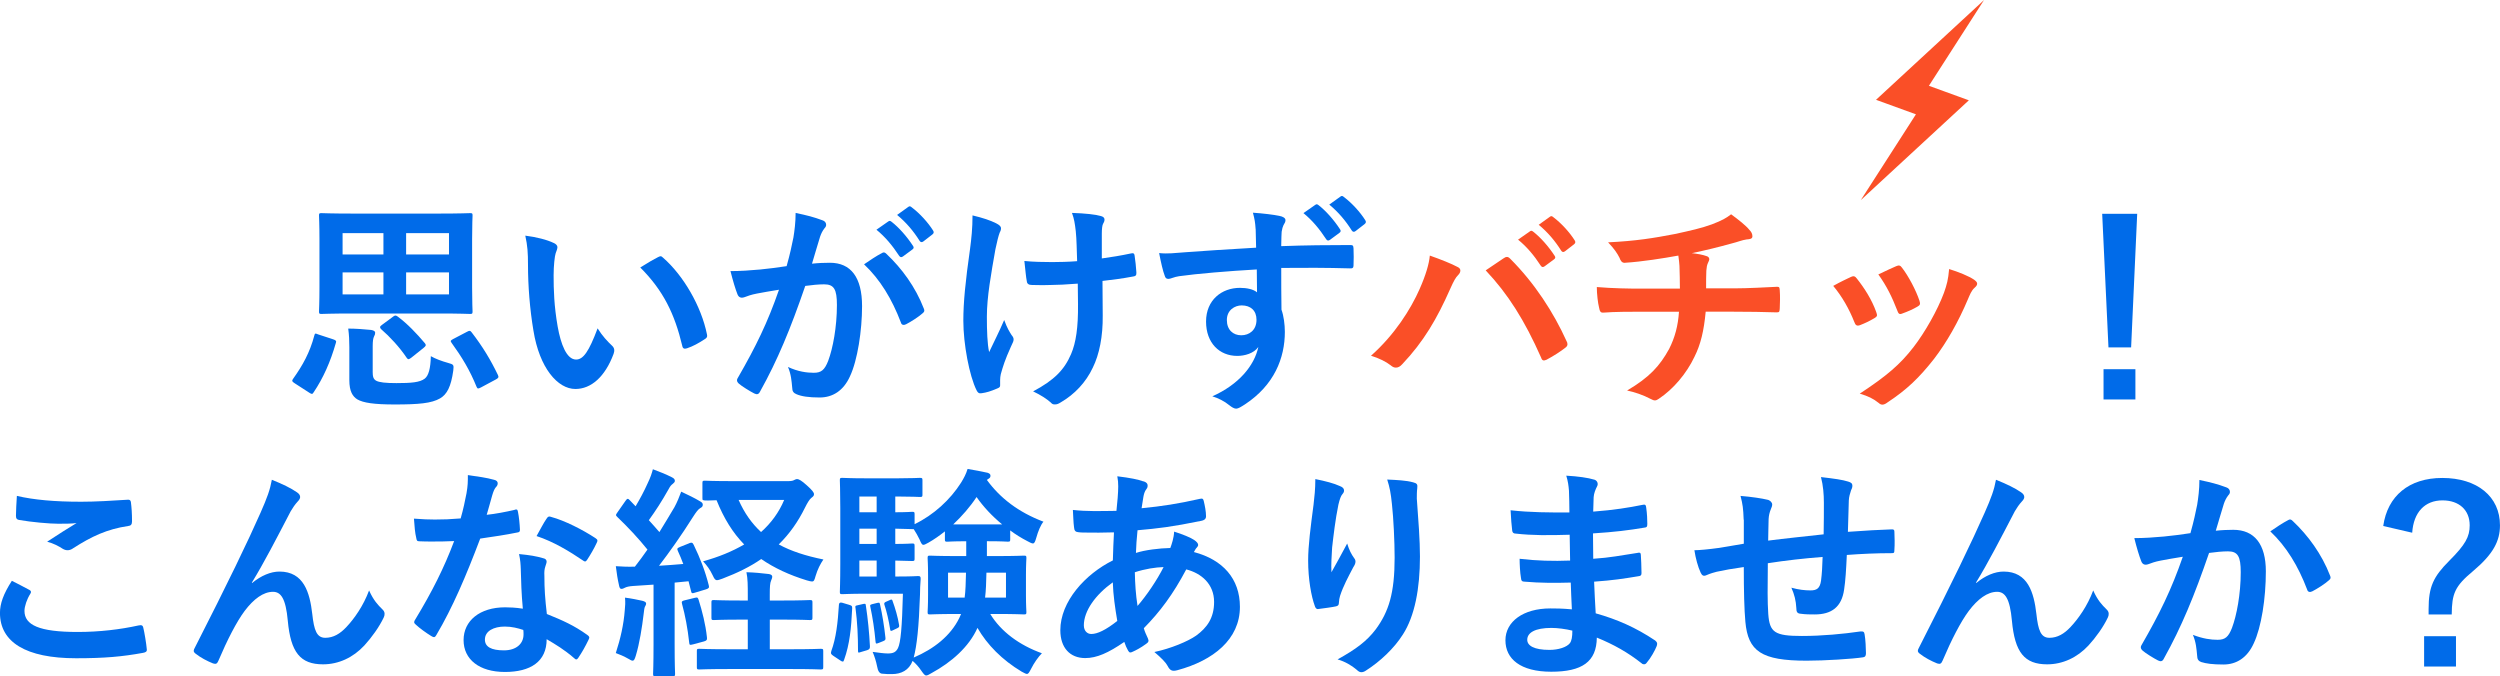
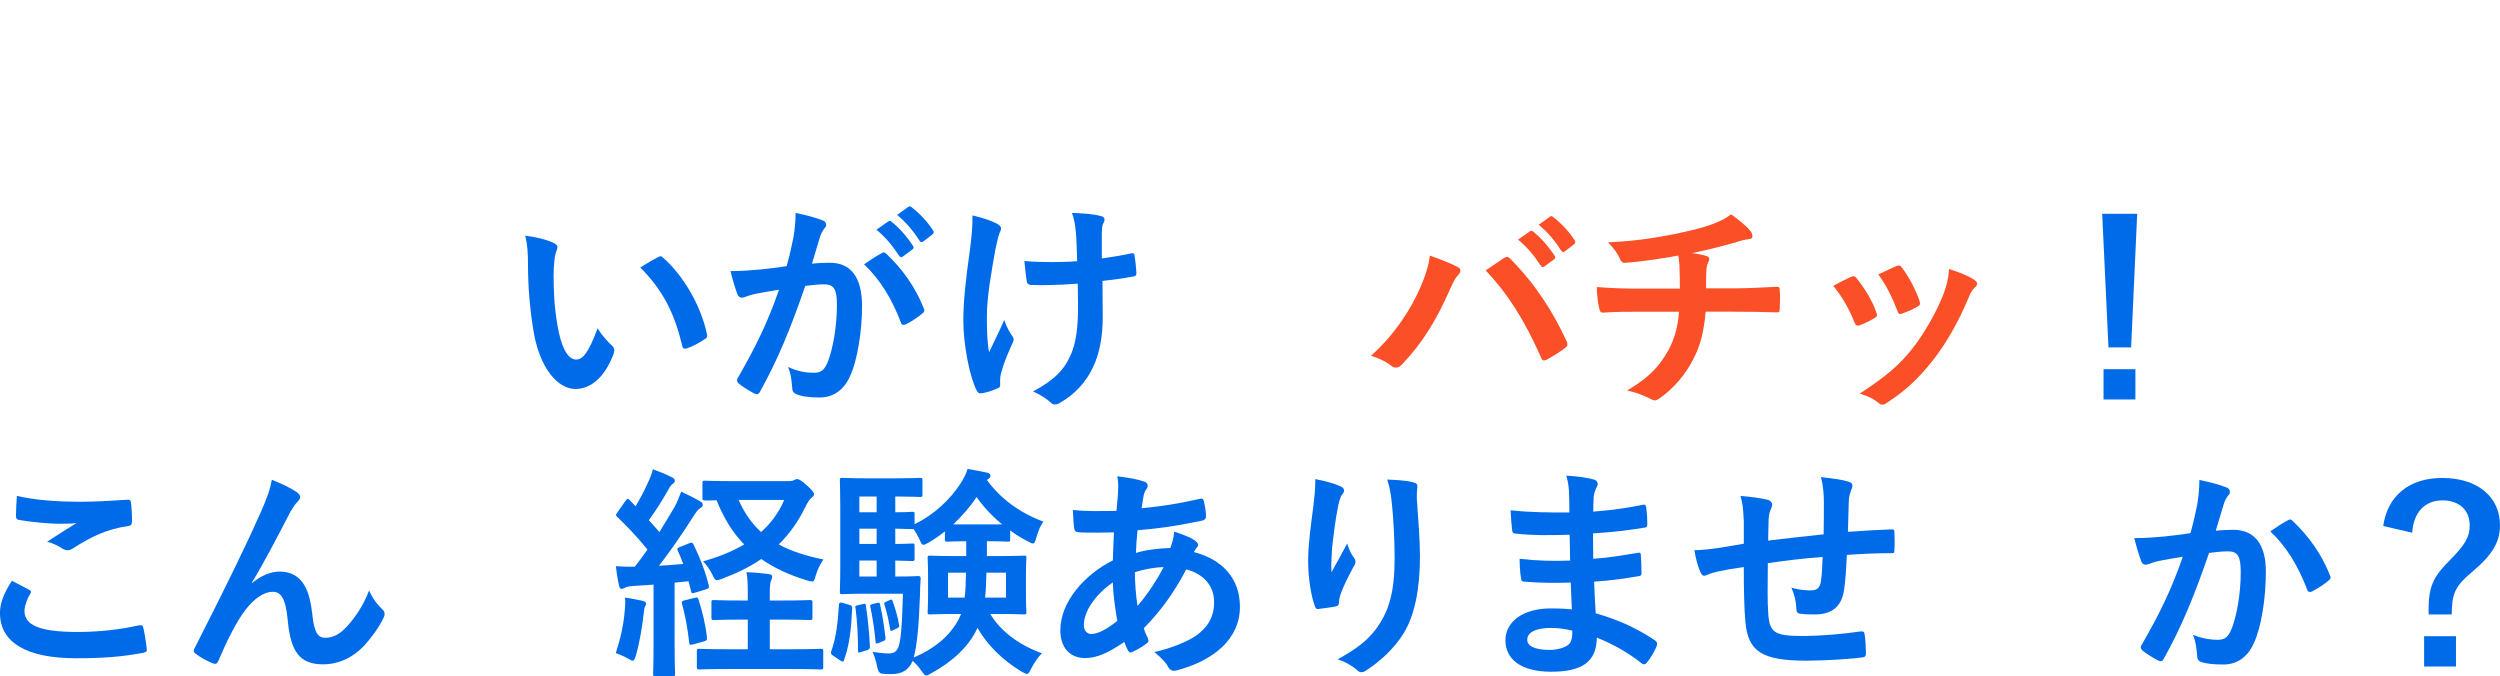
<svg xmlns="http://www.w3.org/2000/svg" id="_レイヤー_2" viewBox="0 0 851.91 230.42">
  <defs>
    <style>.cls-1{fill:#fa4f27;}.cls-2{fill:#006be9;}</style>
  </defs>
  <g id="_レイヤー_5">
-     <path class="cls-2" d="M113.53,115.63c.99.31,1.15.61.92,1.22-1.84,6.43-4.28,11.94-7.57,16.83-.23.38-.38.54-.61.54s-.46-.15-.84-.38l-4.97-3.21c-.99-.61-1.07-.92-.54-1.61,3.21-4.51,5.66-8.88,7.19-14.69.23-.84.31-.77,1.3-.38l5.13,1.68ZM149.56,72.78c7.42,0,10.1-.15,10.63-.15.77,0,.84.08.84.84,0,.46-.15,2.83-.15,8.11v16.37c0,5.28.15,7.65.15,8.11,0,.84-.08.92-.84.92-.54,0-3.21-.15-10.63-.15h-29.38c-7.42,0-10.1.15-10.63.15-.77,0-.84-.08-.84-.92,0-.46.15-2.83.15-8.11v-16.37c0-5.28-.15-7.65-.15-8.11,0-.77.08-.84.84-.84.54,0,3.21.15,10.63.15h29.38ZM130.66,86.71v-7.27h-13.92v7.27h13.92ZM130.66,100.33v-7.5h-13.92v7.5h13.92ZM126.99,126.57c0,1.76.23,2.6,1.15,3.14,1.07.61,3.29.84,6.96.84,4.97,0,7.96-.23,9.64-1.53,1.3-.99,1.99-3.52,2.07-7.65,1.61.92,3.67,1.68,5.89,2.3,1.91.54,1.99.61,1.76,2.6-.77,5.51-2.14,8.11-4.51,9.49-2.91,1.68-7.27,2.07-15.45,2.07-6.96,0-10.71-.54-12.78-1.76-1.53-.99-2.68-2.68-2.68-6.5v-11.25c0-2.22-.08-4.13-.38-6.35,2.52,0,5.51.23,7.8.46.99.15,1.38.54,1.38.92,0,.46-.08.77-.38,1.3-.31.61-.46,1.61-.46,3.29v8.65ZM133.95,107.9c.69-.54.99-.46,1.61,0,3.21,2.37,6.5,5.81,9.26,9.1.46.61.31.92-.46,1.53l-4.21,3.37c-.84.61-1.07.69-1.53.08-2.45-3.67-5.81-7.27-8.72-9.79-.31-.31-.38-.46-.38-.69s.15-.46.61-.77l3.83-2.83ZM138.39,79.44v7.27h14.61v-7.27h-14.61ZM153,92.83h-14.61v7.5h14.61v-7.5ZM159.2,113.03c.84-.46,1.07-.38,1.53.23,3.67,4.74,6.5,9.41,8.95,14.54.31.69.23.99-.61,1.45l-5.13,2.75c-.46.23-.77.38-.99.38s-.38-.15-.54-.54c-2.29-5.66-4.97-10.1-8.57-15.07-.38-.61-.38-.69.54-1.22l4.82-2.52Z" />
    <path class="cls-2" d="M188.73,82.81c.69.31,1.22.84,1.22,1.38,0,.46-.23,1.22-.61,2.14-.31.92-.69,4.21-.69,7.5,0,4.9.15,10.4,1.38,17.44,1.07,6.04,3.06,11.25,6.27,11.25,2.45,0,4.36-2.68,7.34-10.63,1.68,2.68,3.37,4.44,4.9,5.89.92.84.92,1.76.54,2.83-2.91,7.8-7.65,11.94-13.01,11.94-5.97,0-12.24-7.04-14.31-19.97-1.22-7.27-1.84-15.22-1.84-22.26,0-4.21-.15-6.5-.92-10.02,3.67.46,7.42,1.38,9.72,2.52ZM224.23,87.63c.31-.15.61-.31.84-.31.31,0,.54.15.84.46,6.96,6.04,13.08,16.6,15,26.17.23.99-.23,1.3-.84,1.68-1.99,1.3-3.9,2.37-5.97,3.06-.92.31-1.45.08-1.61-.84-2.6-10.94-6.5-18.9-14.31-26.7,2.91-1.84,4.82-2.91,6.04-3.52Z" />
    <path class="cls-2" d="M270.35,81.05c.38-2.3.77-5.28.77-8.49,3.98.84,6.12,1.38,9.18,2.52.77.23,1.22.84,1.22,1.53,0,.38-.15.77-.54,1.15-.77.99-1.15,1.84-1.53,2.91-.99,3.14-1.76,5.97-2.75,9.18,2.07-.23,4.36-.31,6.12-.31,7.12,0,10.94,4.97,10.94,14.77,0,8.26-1.53,18.44-4.13,23.95-2.22,4.9-5.89,7.19-10.33,7.19-3.67,0-6.27-.38-7.96-1.15-.92-.38-1.38-.99-1.38-2.14-.23-2.45-.38-4.59-1.45-7.12,3.44,1.61,6.43,1.99,8.8,1.99,2.52,0,3.67-.92,4.9-4.05,1.61-4.28,2.98-11.55,2.98-19.05,0-5.36-.99-7.04-4.36-7.04-1.84,0-4.21.23-6.43.54-5.05,14.69-9.41,25.25-15.38,35.96-.46.99-1.07,1.15-1.99.69-1.38-.69-4.36-2.52-5.28-3.37-.38-.38-.61-.69-.61-1.15,0-.23.08-.54.31-.84,6.12-10.63,10.1-18.74,14-29.99-2.98.46-5.43.92-7.5,1.3-1.99.38-3.21.84-4.21,1.22-1.07.38-1.99.23-2.45-.99-.69-1.76-1.53-4.51-2.37-7.88,3.37,0,6.73-.23,10.1-.54,3.21-.31,6.04-.69,9.03-1.15,1.22-4.36,1.76-7.04,2.29-9.64ZM300.65,86.17c.54-.31.92-.15,1.45.38,5.2,4.9,9.87,11.25,12.7,18.59.31.69.23,1.07-.31,1.53-1.3,1.22-4.21,3.06-5.74,3.83-.76.38-1.53.31-1.76-.61-3.06-8.03-7.04-14.61-12.55-19.82,1.91-1.3,4.13-2.83,6.2-3.9ZM302.71,75.46c.38-.31.69-.23,1.15.15,2.37,1.84,5.13,4.9,7.27,8.19.31.46.31.84-.23,1.22l-3.21,2.37c-.54.38-.92.31-1.3-.23-2.3-3.52-4.74-6.43-7.73-8.88l4.05-2.83ZM309.52,70.49c.46-.31.69-.23,1.15.15,2.83,2.14,5.58,5.2,7.27,7.88.31.46.38.92-.23,1.38l-3.06,2.37c-.61.46-.99.23-1.3-.23-2.07-3.29-4.51-6.2-7.65-8.8l3.83-2.75Z" />
    <path class="cls-2" d="M340.81,131.31c0,.54-.23.77-.99,1.07-2.3.99-3.67,1.38-5.28,1.61-.92.15-1.3-.08-1.76-.99-2.45-4.9-4.51-15.76-4.51-23.72,0-6.2.69-13.24,2.29-24.48.46-3.52.84-6.96.84-11.4,3.52.84,6.04,1.68,8.03,2.68,1.22.61,1.68,1.15,1.68,1.68,0,.31,0,.69-.46,1.53-.38.99-.92,3.06-1.45,5.66-1.45,8.26-2.91,16.22-2.91,22.95,0,4.9.15,9.26.77,12.09,1.91-4.05,3.29-6.66,5.13-10.94,1.07,2.91,1.76,3.9,2.52,5.13.46.54.69.99.69,1.45,0,.54-.15.99-.92,2.52-2.07,4.59-2.68,6.66-3.44,9.33-.15.61-.23,1.45-.23,1.99v1.84ZM367.28,96.65c-4.05.31-6.96.46-9.18.46-1.61.08-3.6.08-6.43,0-1.07,0-1.68-.38-1.76-1.22-.31-1.53-.46-3.6-.84-6.96,2.83.31,6.66.38,9.49.38,2.14,0,5.74-.08,8.49-.31-.15-3.83-.15-7.27-.46-10.18-.31-2.68-.54-4.21-1.3-6.27,4.51.15,8.11.54,9.87,1.07.84.23,1.22.61,1.22,1.22,0,.54-.23.99-.54,1.53-.23.46-.38,1.68-.38,3.21v8.49c3.29-.46,6.58-.99,9.79-1.68.92-.23,1.3-.08,1.38.69.31,1.91.46,3.75.61,5.74.08.99-.31,1.3-.99,1.38-3.67.69-7.04,1.15-10.56,1.53l.08,11.78c.08,7.12-1.15,13.24-3.37,17.75-2.37,5.05-6.2,9.1-10.94,11.86-.84.54-1.38.69-1.91.69-.61,0-.92,0-1.53-.69-1.38-1.22-3.37-2.52-5.97-3.75,7.19-3.83,10.63-7.34,12.93-12.7,1.68-3.9,2.45-9.1,2.37-17.06l-.08-6.96Z" />
-     <path class="cls-2" d="M427.87,78.06c-.15-2.22-.31-3.29-.92-5.58,3.44.23,7.12.69,8.95,1.07,1.3.23,2.14.77,2.14,1.45,0,.61-.23.99-.69,1.76-.23.46-.46,1.22-.61,2.22-.08.99-.08,1.99-.15,4.9,8.26-.31,16.14-.38,23.49-.38.92,0,1.07.15,1.15,1.15.08,1.91.08,3.9,0,5.81,0,.84-.38,1.07-1.3.99-7.96-.23-15.38-.23-23.33-.15,0,4.67,0,9.56.08,14.23.76,2.07,1.15,5.05,1.15,7.57,0,8.88-3.6,18.13-13.62,24.71-1.3.84-2.29,1.45-2.98,1.45s-1.53-.54-2.3-1.15c-1.76-1.45-3.83-2.45-5.81-3.06,8.95-3.98,14.31-10.4,15.68-16.83-1.53,2.22-4.67,3.06-7.19,3.06-6.04,0-10.63-4.36-10.63-11.71s5.36-11.48,11.55-11.48c2.3,0,4.59.46,5.82,1.53,0-2.68-.08-5.28-.08-7.8-9.64.54-20.43,1.45-26.47,2.3-1.68.23-2.91.92-3.6.92-.77,0-1.07-.31-1.3-1.07-.61-1.53-1.3-4.59-1.91-7.73,2.83.31,5.28,0,9.33-.31,4.67-.38,14.54-.99,23.72-1.53-.08-2.37-.08-4.28-.15-6.35ZM418.07,109.05c0,3.37,2.14,5.2,4.9,5.2s5.2-1.76,5.2-5.28c0-3.14-1.99-4.9-5.05-4.9-2.37,0-5.05,1.61-5.05,4.97ZM448.22,69.8c.38-.31.69-.23,1.15.15,2.37,1.84,5.13,4.9,7.27,8.19.31.46.31.84-.23,1.22l-3.21,2.37c-.54.38-.92.31-1.3-.23-2.29-3.52-4.74-6.43-7.73-8.88l4.05-2.83ZM456.79,66.97c.46-.31.69-.23,1.15.15,2.83,2.14,5.58,5.2,7.27,7.88.31.46.38.92-.23,1.38l-3.06,2.37c-.61.46-.99.23-1.3-.23-2.07-3.29-4.51-6.2-7.65-8.8l3.83-2.75Z" />
    <path class="cls-1" d="M483.79,98.41c2.07-4.67,3.21-8.57,3.44-11.32,3.9,1.38,7.34,2.75,9.49,3.9.69.31.92.77.92,1.22,0,.54-.31,1.07-.77,1.53-.84.84-1.45,1.91-2.68,4.67-4.51,10.18-9.03,17.98-16.37,25.71-.69.77-1.38,1.15-2.14,1.15-.61,0-1.15-.23-1.76-.76-1.53-1.22-3.98-2.45-6.73-3.29,8.03-7.12,13.54-15.84,16.6-22.8ZM512.4,88.01c.38-.31.77-.46,1.07-.46.38,0,.69.15,1.15.61,8.34,8.34,14.77,18.29,19.2,28.08.23.38.31.69.31,1.07,0,.46-.23.84-.77,1.22-1.45,1.15-3.9,2.75-6.35,4.05-1,.46-1.53.31-1.84-.69-5.66-12.78-11.32-21.73-18.9-29.76,2.75-1.84,4.82-3.29,6.12-4.13ZM521.35,78.83c.38-.31.69-.23,1.15.15,2.37,1.84,5.13,4.9,7.27,8.19.31.46.31.84-.23,1.22l-3.21,2.37c-.54.38-.92.31-1.3-.23-2.29-3.52-4.74-6.43-7.73-8.87l4.05-2.83ZM528.16,73.85c.46-.31.69-.23,1.15.15,2.83,2.14,5.58,5.2,7.27,7.88.31.46.38.92-.23,1.38l-3.06,2.37c-.61.46-.99.23-1.3-.23-2.07-3.29-4.51-6.2-7.65-8.8l3.83-2.75Z" />
    <path class="cls-1" d="M572.45,98.34c0-2.45-.08-5.51-.15-7.73-.08-.99-.15-1.99-.38-3.52-5.05.92-12.24,2.07-18.13,2.45-1.15.15-1.61-.84-1.91-1.68-.77-1.53-1.84-3.14-3.9-5.28,9.56-.46,15.53-1.45,22.72-2.83,5.28-1.15,9.1-1.99,12.62-3.29,3.6-1.38,4.9-2.14,6.58-3.44,2.6,1.91,5.05,3.83,6.27,5.36.61.61.99,1.3.99,2.14s-.76.99-1.99,1.07c-1.61.23-3.21.92-4.82,1.3-4.67,1.3-9.33,2.45-13.85,3.37,1.99.23,3.75.54,4.97.99.61.15.99.54.99,1.07,0,.38-.23.77-.46,1.3-.31.69-.46,1.45-.54,2.6-.08,1.68-.08,3.44-.08,6.04h9.49c4.82,0,11.32-.38,14.77-.54.77,0,.77.38.84,1.22.15,1.99.08,4.36,0,6.12-.08,1.07-.08,1.38-.99,1.38-4.82-.15-9.26-.23-14.84-.23h-9.41c-.61,6.5-1.68,11.09-3.83,15.38-2.68,5.66-7.19,11.02-12.16,14.31-.46.31-.84.54-1.3.54-.38,0-.84-.15-1.38-.46-2.75-1.45-5.58-2.37-8.11-2.91,7.65-4.51,11.17-8.42,14.31-14.15,1.99-3.9,3.06-7.96,3.37-12.7h-13.62c-2.75,0-8.42,0-12.17.31-1,.08-1.22-.54-1.45-1.76-.38-1.45-.76-4.59-.76-6.96,5.43.46,11.09.54,14.84.54h13.46Z" />
    <path class="cls-1" d="M630.74,94.36c.84-.38,1.38-.31,1.99.54,2.68,3.37,5.13,7.27,6.58,11.32.15.54.31.84.31,1.15,0,.46-.31.69-.92,1.07-1.84,1.07-3.14,1.68-4.9,2.37-1.07.38-1.53,0-1.91-1.07-1.76-4.44-4.13-8.65-7.19-12.32,2.6-1.45,4.44-2.29,6.04-3.06ZM672.75,95.35c.61.46.99.84.99,1.3s-.23.84-.84,1.38c-1.15.99-1.68,2.52-2.29,3.9-3.29,7.8-7.27,14.77-11.55,20.35-5.05,6.43-9.26,10.48-15.76,14.77-.61.46-1.22.84-1.84.84-.38,0-.84-.15-1.22-.54-1.91-1.53-3.67-2.37-6.5-3.21,9.18-6.04,13.77-9.95,18.36-15.91,3.83-4.97,8.11-12.47,10.33-18.44,1-2.83,1.45-4.51,1.76-8.11,3.21.99,6.66,2.37,8.57,3.67ZM646.2,90.69c.84-.38,1.38-.31,1.99.61,2.07,2.68,4.67,7.5,5.89,11.17.38,1.15.23,1.53-.77,2.07-1.45.84-3.14,1.61-5.28,2.37-.84.31-1.15-.08-1.53-1.15-1.76-4.51-3.52-8.19-6.43-12.24,3.06-1.45,4.82-2.3,6.12-2.83Z" />
    <path class="cls-2" d="M726.22,118.38h-7.73l-2.14-45.52h11.93l-2.07,45.52ZM727.67,125.8v10.33h-10.86v-10.33h10.86Z" />
    <path class="cls-2" d="M9.95,200.97c.69.38.77.77.38,1.38-1.15,1.76-1.99,4.28-1.99,5.81,0,4.82,4.97,7.19,18.13,7.19,7.42,0,14.46-.84,20.73-2.22,1.07-.23,1.45,0,1.61.69.38,1.45,1.07,5.59,1.22,7.5.08.69-.38.99-1.3,1.15-7.12,1.3-13.08,1.84-22.8,1.84-17.14,0-25.94-5.51-25.94-15.45,0-3.14,1.15-6.43,4.05-10.94,1.99.99,3.9,1.99,5.89,3.06ZM27.24,170.98c5.59,0,11.32-.38,16.22-.69.77-.08,1.07.23,1.15.84.23,1.76.38,3.9.38,6.5,0,1.07-.38,1.53-1.3,1.61-7.27,1.07-12.55,3.6-18.74,7.57-.61.46-1.3.69-1.91.69-.54,0-1.07-.15-1.61-.46-1.53-.99-3.14-1.84-5.36-2.45,3.98-2.6,7.34-4.74,10.02-6.35-1.68.23-4.05.23-6.27.23-2.91,0-9.1-.54-13.39-1.3-.69-.15-.99-.46-.99-1.38,0-1.84.15-4.06.31-6.81,5.81,1.38,13.16,1.99,21.5,1.99Z" />
    <path class="cls-2" d="M85.91,198.67c3.06-2.52,6.35-3.9,9.33-3.9,8.26,0,10.33,7.12,11.17,14.46.61,5.58,1.53,8.11,4.44,8.11,2.75,0,5.05-1.38,7.19-3.67,2.68-2.83,5.81-7.27,7.73-12.47,1.53,3.44,3.06,4.97,4.44,6.35.61.54.84,1.07.84,1.61,0,.46-.08.84-.31,1.3-1.53,3.21-4.06,6.73-6.58,9.49-3.83,4.13-8.8,6.43-14.08,6.43-7.73,0-11.02-4.05-12.01-14.84-.69-7.65-2.37-9.87-5.05-9.87-3.29,0-6.58,2.45-9.64,6.5-2.75,3.67-5.97,9.95-8.95,16.98-.46,1.07-.84,1.22-1.84.92-2.07-.84-4.13-1.91-5.89-3.29-.46-.31-.69-.69-.69-.99s.15-.69.38-1.07c11.17-21.88,18.21-36.49,22.42-46.06,2.22-5.05,3.21-7.73,3.83-11.17,3.6,1.45,6.5,2.83,8.57,4.28.69.46,1.07.99,1.07,1.61,0,.46-.31.99-.84,1.53-.92.99-1.68,2.14-2.37,3.29-4.9,9.41-9.03,17.44-13.24,24.33l.08.15Z" />
-     <path class="cls-2" d="M175.34,173.73c.69-.23.99-.23,1.15.61.38,1.91.61,4.21.69,6.2,0,.69-.31.84-.92.92-4.13.84-7.88,1.38-12.62,2.07-4.9,12.93-9.41,23.49-14.92,32.82-.31.54-.54.77-.84.77-.23,0-.54-.15-.92-.38-1.76-1.07-3.98-2.68-5.28-3.9-.38-.31-.54-.54-.54-.84,0-.23.08-.54.38-.92,5.74-9.49,9.79-17.52,13.24-26.7-2.91.15-5.28.15-7.65.15-1.68,0-2.3,0-4.21-.08-.77,0-.92-.23-1.07-1.22-.38-1.45-.61-3.98-.77-6.5,3.14.23,4.9.31,7.12.31,2.98,0,5.28-.08,8.8-.38.92-3.21,1.45-5.81,1.99-8.57.46-2.68.46-3.83.46-6.2,3.29.46,6.58.92,8.95,1.61.77.15,1.22.61,1.22,1.15,0,.61-.23.99-.69,1.45-.46.61-.77,1.3-1.22,2.83-.54,1.84-1.15,4.21-1.84,6.5,2.98-.31,6.5-.99,9.49-1.68ZM177.48,194.23c-.08-2.07-.15-3.29-.61-5.43,3.75.38,5.74.69,8.34,1.45.69.15,1.07.54,1.07,1.22,0,.15-.15.69-.46,1.61-.31.92-.38,1.84-.31,3.14,0,4.51.23,7.8.84,13.01,5.51,2.22,9.26,3.9,13.77,7.12.77.54.84.84.46,1.61-1.15,2.37-2.22,4.28-3.52,6.2-.23.38-.46.54-.69.54s-.46-.15-.76-.46c-3.37-2.91-6.2-4.59-9.33-6.43,0,7.65-5.51,11.17-14.23,11.17s-14.08-4.28-14.08-10.86,5.51-11.17,14.15-11.17c1.45,0,3.6.08,6.04.46-.46-4.9-.61-9.56-.69-13.16ZM172.05,213.51c-3.83,0-6.81,1.53-6.81,4.44,0,2.45,2.14,3.67,6.5,3.67,4.13,0,6.66-2.22,6.66-5.43,0-.69,0-1.07-.08-1.53-1.84-.61-3.9-1.15-6.27-1.15ZM186.28,176.71c.46-.77.84-.84,1.61-.54,4.51,1.22,10.56,4.28,15,7.19.46.31.69.54.69.84,0,.23-.08.54-.31.92-.76,1.68-2.14,4.05-3.21,5.66-.23.38-.46.54-.69.54s-.38-.08-.69-.31c-4.51-3.06-10.02-6.43-15.84-8.34,1.3-2.3,2.45-4.59,3.44-5.97Z" />
    <path class="cls-2" d="M234.78,185.13c.99-.38,1.22-.23,1.61.54,2.22,4.59,3.9,8.88,5.13,13.77.23.84,0,1.07-.92,1.38l-3.83,1.15c-.92.31-1.15.23-1.3-.61l-.84-3.29-4.74.46v21.04c0,7.04.15,9.64.15,10.02,0,.77-.08.84-.84.84h-5.81c-.77,0-.84-.08-.84-.84,0-.46.15-2.98.15-10.02v-20.35l-6.96.46c-1.3.08-2.29.31-2.83.61-.31.15-.69.38-1.15.38-.54,0-.69-.54-.84-1.3-.46-1.99-.77-3.98-1.07-6.43,2.22.15,4.28.23,6.5.15,1.45-1.84,2.91-3.83,4.28-5.81-3.06-3.83-6.66-7.65-10.25-11.09-.31-.31-.46-.46-.46-.69s.23-.54.54-.99l2.68-3.83c.31-.46.54-.69.77-.69s.38.15.69.46l1.99,2.07c1.53-2.6,2.83-4.97,4.13-7.88.99-2.07,1.38-3.29,1.76-4.74,2.07.77,4.59,1.76,6.5,2.75.77.38.99.77.99,1.22,0,.38-.31.69-.69.99-.61.46-.92.84-1.45,1.84-2.37,4.21-4.36,7.27-6.73,10.56,1.22,1.38,2.45,2.68,3.6,4.05,1.76-2.83,3.44-5.66,5.13-8.49.92-1.68,1.68-3.6,2.3-5.28,2.29,1.07,4.67,2.22,6.43,3.29.69.38.92.69.92,1.15,0,.54-.23.84-.84,1.15-.77.46-1.38,1.3-2.52,3.06-3.9,6.2-8.03,12.01-11.55,16.6,2.75-.15,5.51-.38,8.26-.61-.54-1.45-1.15-2.98-1.84-4.44-.31-.77-.31-.92.77-1.38l3.06-1.22ZM212.9,207.93c.15-1.45.23-2.6.08-4.28,1.91.23,4.59.77,5.89,1.07.92.23,1.3.54,1.3.92s-.15.69-.38,1.07c-.23.38-.31,1.3-.46,2.52-.54,4.51-1.38,9.95-2.68,14.23-.38,1.22-.61,1.68-1.07,1.68-.31,0-.77-.23-1.38-.61-1.61-.92-3.06-1.53-4.36-1.99,1.61-4.97,2.68-9.64,3.06-14.61ZM236.77,203.72c.92-.23.99-.15,1.3.69,1.22,3.9,2.37,8.34,2.83,12.78.08.84,0,1.07-.99,1.38l-3.67.99c-1.22.31-1.3.23-1.38-.54-.54-4.97-1.38-9.33-2.45-13.24-.23-.84,0-.99.92-1.22l3.44-.84ZM262.32,211.14v10.1h7.19c7.27,0,9.72-.15,10.1-.15.84,0,.92.08.92.77v5.43c0,.77-.08.84-.92.84-.38,0-2.83-.15-10.1-.15h-20.96c-7.34,0-9.79.15-10.25.15-.77,0-.84-.08-.84-.84v-5.43c0-.69.08-.77.84-.77.46,0,2.91.15,10.25.15h6.27v-10.1h-2.37c-6.5,0-8.72.15-9.18.15-.77,0-.84-.08-.84-.84v-5.13c0-.77.08-.84.84-.84.46,0,2.68.15,9.18.15h2.37v-1.68c0-3.37,0-5.74-.46-7.96,2.83.08,4.97.31,7.57.61.77.08,1.22.46,1.22.84,0,.46-.15.84-.38,1.38-.38.84-.46,2.14-.46,4.74v2.07h4.44c6.5,0,8.72-.15,9.18-.15.84,0,.92.08.92.84v5.13c0,.77-.08.84-.92.84-.46,0-2.68-.15-9.18-.15h-4.44ZM268.9,163.94c.84,0,1.38-.15,1.76-.38.31-.15.61-.31.99-.31.54,0,1.53.54,3.21,2.07,1.91,1.68,2.52,2.52,2.52,3.06s-.23.77-.92,1.3c-.61.46-1.38,1.76-2.14,3.29-2.37,4.82-5.28,8.95-8.95,12.55,4.21,2.3,9.18,3.9,15.22,5.13-1.07,1.53-1.99,3.37-2.68,5.66-.38,1.38-.54,1.84-1.22,1.84-.38,0-.92-.15-1.76-.38-5.97-1.84-11.09-4.21-15.53-7.27-3.75,2.6-8.11,4.74-13.16,6.66-.92.31-1.45.54-1.91.54-.61,0-.92-.46-1.45-1.61-.99-2.07-1.91-3.29-3.29-4.82,5.28-1.45,9.95-3.37,14-5.74-3.9-3.98-6.96-8.95-9.41-15.07-2.6.08-3.67.15-3.98.08-.76-.15-.84,0-.84-.77v-5.13c0-.76.08-.84.84-.84.46,0,2.68.15,9.56.15h19.13ZM251.69,170.36c1.99,4.51,4.51,8.03,7.65,10.94,3.44-3.06,6.12-6.73,7.88-10.94h-15.53Z" />
    <path class="cls-2" d="M289.32,206.09c.99.31,1.07.38,1.07,1.22-.31,6.66-.84,12.24-2.75,17.52-.15.46-.23.61-.46.61-.15,0-.46-.08-.84-.38l-2.3-1.53c-.92-.61-.99-.84-.76-1.68,1.61-4.36,2.22-9.64,2.6-15.84q.08-.92,1.15-.61l2.3.69ZM336.3,184.44v5.05h3.44c6.43,0,8.65-.15,9.18-.15.77,0,.84.08.84.84,0,.54-.15,1.99-.15,5.81v6.73c0,3.83.15,5.36.15,5.81,0,.77-.08.84-.84.84-.54,0-2.75-.15-9.18-.15h-2.3c3.67,6.04,9.95,10.63,17.6,13.39-1.22,1.22-2.68,3.29-3.67,5.28-.69,1.3-.92,1.76-1.45,1.76-.38,0-.84-.31-1.76-.77-6.66-3.98-11.78-9.18-15.07-14.92-2.91,6.5-8.88,11.71-15.61,15.38-.92.54-1.45.84-1.84.84-.54,0-.92-.54-1.68-1.61-.92-1.38-1.99-2.52-2.98-3.37-1.22,3.21-3.9,4.51-7.04,4.51-1.07,0-2.3,0-3.44-.15q-1.22-.15-1.61-2.45c-.38-1.91-.92-3.52-1.53-4.97,2.22.31,3.9.54,5.2.54,1.84,0,2.75-.46,3.44-1.84.92-1.91,1.38-6.96,1.68-18.52h-12.85c-5.13,0-7.04.15-7.8.15s-.84-.08-.84-.84c0-.54.15-3.29.15-9.41v-19.13c0-6.04-.15-8.95-.15-9.41,0-.77.08-.84.84-.84s2.68.15,7.8.15h11.32c4.67,0,6.81-.15,7.27-.15.84,0,.92.08.92.84v4.9c0,.69-.08.77-.92.77-.46,0-2.6-.15-7.27-.15h-1.07v5.36c3.9,0,5.36-.15,5.74-.15.77,0,.84.08.84.84v3.37c6.5-3.14,12.16-8.34,15.84-14.15.99-1.61,1.68-2.91,2.22-4.67,2.45.38,4.59.84,6.81,1.3.61.23.99.46.99.99,0,.46-.15.77-.69,1.07l-.54.38c4.51,6.2,10.79,11.02,19.28,14.23-.92,1.07-1.84,3.29-2.45,5.51-.38,1.3-.61,1.91-1.15,1.91-.38,0-.99-.31-1.84-.77-2.07-1.07-4.05-2.29-5.89-3.67v3.06c0,.69-.08.77-.84.77-.54,0-1.91-.15-6.81-.15h-.31ZM293.91,205.86c.99-.23,1.07-.15,1.15.54.69,4.59,1.15,9.18,1.38,13.85,0,.69-.08.99-.92,1.3l-2.07.61c-.92.31-1.07.38-1.07-.38,0-5.13-.23-9.79-.84-14.46-.15-.77-.15-.92.69-1.07l1.68-.38ZM298.73,174.57v-5.36h-5.89v5.36h5.89ZM298.73,185.36v-5.2h-5.89v5.2h5.89ZM298.73,196.45v-5.43h-5.89v5.43h5.89ZM298.81,205.48c.77-.15.92-.23,1.07.46.77,3.44,1.45,7.57,1.84,11.32.08.69,0,.92-.77,1.22l-1.53.61c-.84.31-.99.38-1.07-.46-.38-4.21-.99-8.19-1.76-11.78-.15-.69-.15-.77.69-.99l1.53-.38ZM303.17,204.49c.69-.31.84-.23.99.31.92,2.52,1.76,5.36,2.22,8.19.08.61,0,.77-.61,1.07l-1.45.69c-.69.38-.92.31-.99-.31-.46-2.91-1.15-5.97-1.99-8.49q-.15-.54.46-.84l1.38-.61ZM306.38,196.45c4.59,0,5.97-.15,6.43-.15.77,0,.92.15.92.99-.15,1.84-.23,3.83-.23,5.36-.38,11.17-1.07,17.37-2.14,21.42,6.96-2.98,12.55-7.42,15.53-13.47l.61-1.38h-1.38c-6.43,0-8.65.15-9.18.15-.77,0-.84-.08-.84-.84,0-.54.15-1.99.15-5.81v-6.73c0-3.83-.15-5.28-.15-5.81,0-.77.08-.84.84-.84.54,0,2.75.15,9.18.15h3.14v-5.05c-4.67,0-6.04.15-6.43.15-.77,0-.84-.08-.84-.77v-2.75c-1.84,1.45-3.67,2.75-5.58,3.83-.84.46-1.38.76-1.76.76-.46,0-.77-.54-1.3-1.84-.54-1.15-1.3-2.45-1.99-3.52h-.54c-.38,0-1.84-.08-5.74-.15v5.2c3.9,0,5.36-.15,5.74-.15.77,0,.84.08.84.92v4.21c0,.77-.08.84-.84.84-.38,0-1.84-.08-5.74-.15v5.43h1.3ZM323.06,195.15v8.49h5.66c.31-2.3.38-5.13.46-8.49h-6.12ZM341.5,178.7c-3.44-2.83-6.43-6.04-8.72-9.33-2.22,3.37-4.97,6.5-7.96,9.33h16.68ZM342.8,203.64v-8.49h-6.66c-.08,3.29-.15,6.04-.46,8.49h7.12Z" />
    <path class="cls-2" d="M389.69,164.01c.92.31,1.38.77,1.38,1.38,0,.54-.08.84-.38,1.22-.69.84-.92,1.91-1.07,2.75-.23,1.38-.38,2.52-.61,3.83,7.04-.69,12.47-1.53,19.89-3.21.92-.23,1.15.08,1.3.77.38,1.61.77,3.52.77,5.2,0,.99-.77,1.38-1.61,1.53-10.1,2.07-14.77,2.6-21.73,3.21-.31,3.21-.46,5.05-.54,7.73,2.98-.99,7.96-1.61,11.71-1.68.46-1.22,1.22-3.44,1.3-5.58,2.75.84,5.74,2.07,6.81,2.83.92.61,1.38,1.22,1.38,1.68,0,.31-.15.61-.46.92-.38.38-.61.84-.99,1.53,9.87,2.6,15.68,9.1,15.68,18.67,0,11.09-9.1,18.29-21.27,21.58-1.68.46-2.52.23-3.37-1.45-.54-1.07-2.07-2.68-4.51-4.74,5.51-1.15,11.4-3.6,14.23-5.58,3.67-2.68,6.12-5.97,6.12-11.48,0-6.12-4.36-9.79-9.49-11.09-4.44,8.42-8.95,14.46-14.46,20.04.38,1.38.84,2.22,1.38,3.44.46.99.15,1.38-.61,1.91-1.76,1.3-3.52,2.22-4.59,2.68-.77.38-1.07.38-1.53-.38-.54-.92-.92-1.84-1.3-2.98-5.43,3.75-9.41,5.51-13.31,5.51-5.2,0-8.49-3.52-8.49-9.49,0-9.79,8.49-19.13,17.9-23.79.08-3.29.23-6.66.38-9.56-4.51.15-6.58.08-7.88.08-2.22,0-3.44,0-4.36-.15-.84-.08-1.3-.46-1.38-1.76-.23-1.68-.23-3.67-.38-5.81,4.9.54,9.1.38,14.84.31.31-2.75.61-6.2.61-8.34,0-1.15-.08-2.22-.31-3.44,4.44.54,7.04,1.07,8.95,1.76ZM369.34,213.13c0,1.84,1.15,2.91,2.52,2.91,2.14,0,4.97-1.38,8.87-4.44-.77-4.59-1.38-8.72-1.53-13.16-5.89,4.21-9.87,9.72-9.87,14.69ZM396.5,193.24c-2.75.08-6.27.61-9.79,1.76.08,3.98.31,7.57.92,11.48,3.14-3.6,6.73-8.95,8.88-13.24Z" />
    <path class="cls-2" d="M456.55,165.62c1,.38,1.45.84,1.45,1.53,0,.46-.15.77-.54,1.22-.54.61-.92,1.68-1.38,3.6-1.07,5.2-1.68,10.63-2.14,14.61-.15,2.75-.38,5.66-.23,8.42,1.68-2.98,3.29-5.89,5.36-9.79.69,2.3,1.45,3.67,2.37,4.97.38.46.46.84.46,1.22,0,.61-.31,1.22-.76,1.91-1.68,3.21-3.44,6.43-4.51,9.79-.23.69-.31,1.38-.38,2.3,0,.77-.31,1.07-1,1.22-.92.23-4.21.69-6.12.92-.54.08-.92-.46-1.07-.99-1.22-3.29-2.29-9.18-2.29-15.53,0-5.13.84-11.4,1.84-19.05.31-2.68.61-5.28.61-8.72,3.44.69,6.35,1.45,8.34,2.37ZM481.42,164.32c1.53.38,1.68.76,1.53,2.07-.15,1.07-.15,2.45-.15,3.52.54,7.27,1.07,14.23,1.07,19.74,0,10.86-1.76,20.27-5.81,26.55-2.98,4.74-7.8,9.26-12.62,12.32-.54.38-1.07.54-1.53.54-.54,0-.99-.23-1.61-.84-1.68-1.45-4.05-2.83-6.5-3.52,6.2-3.44,9.95-6.2,13.01-10.25,4.44-6.04,6.43-12.32,6.43-24.41,0-5.43-.38-13.39-.92-18.29-.38-3.75-.76-5.66-1.61-8.34,3.37.15,6.5.31,8.72.92Z" />
    <path class="cls-2" d="M535.27,198.52c-5.28.15-10.48.15-15.76-.31-.84,0-1.15-.31-1.22-1.3-.31-1.68-.46-4.74-.46-6.5,5.66.69,11.48.84,17.21.61-.08-2.91-.08-5.89-.15-8.8-7.34.23-12.85.23-18.29-.38-.84,0-1.22-.31-1.3-1.07-.23-1.91-.38-3.75-.54-6.89,6.66.76,13.31.76,20.04.76,0-2.83-.08-4.82-.15-7.42-.15-1.76-.31-3.14-.92-5.13,4.05.23,7.34.69,9.64,1.38.92.31,1.38,1.38.84,2.3-.54,1.07-1.07,2.37-1.15,3.67-.08,1.53-.08,2.6-.15,4.9,7.12-.54,12.24-1.38,16.76-2.3.92-.23,1.22,0,1.3.92.31,2.14.38,4.21.38,5.59,0,.99-.23,1.15-.84,1.22-5.43.92-10.33,1.53-17.67,1.99,0,3.06.08,5.89.08,8.65,5.82-.38,9.49-1.15,15-1.99.92-.23,1.15-.08,1.22.61.08,1.45.23,3.98.23,6.27,0,.77-.31.99-1.15,1.07-5.05.84-8.57,1.38-15,1.84.15,3.52.31,7.27.54,10.79,7.34,2.07,13.62,4.82,20.27,9.26.77.69.77.92.54,1.84-.54,1.45-2.14,4.28-3.37,5.66-.31.46-.61.61-1,.61-.23,0-.54-.08-.84-.38-4.67-3.67-9.41-6.35-15.22-8.72-.08,8.26-5.05,11.63-15.53,11.63s-15.61-4.36-15.61-10.71,6.04-10.86,15.3-10.86c1.91,0,3.75,0,7.34.31-.15-3.37-.31-6.5-.38-9.1ZM528.69,213.97c-5.59,0-8.26,1.61-8.26,4.05,0,1.99,2.3,3.44,7.57,3.44,3.06,0,5.89-.92,6.96-2.29.61-.84.84-2.14.84-4.28-2.22-.54-4.97-.92-7.11-.92Z" />
    <path class="cls-2" d="M594.18,177.1c-.15-3.9-.31-5.13-1.07-8.11,3.83.31,7.27.84,9.18,1.3.84.15,1.61.92,1.61,1.61,0,.54-.23,1.07-.46,1.61-.46,1.15-.69,2.14-.76,3.37-.08,1.84-.08,4.74-.15,7.34,5.28-.69,13.39-1.53,18.9-2.14.08-3.83.08-7.96.08-10.79s-.23-5.81-.99-8.72c4.67.54,7.34.92,9.26,1.53,1.07.31,1.45.69,1.45,1.45,0,.61-.31,1.22-.46,1.53-.38,1.22-.69,2.14-.76,3.44-.15,4.13-.23,7.12-.31,10.71,6.2-.46,10.79-.69,14.92-.84.61,0,.92.08.92.77.08,2.07.15,4.21,0,6.27,0,.99-.15,1.07-.99,1.07-5.05,0-10.18.23-15.22.61-.23,5.05-.46,8.8-.92,11.78-.84,5.97-4.28,8.49-10.02,8.49-1.38,0-3.14,0-4.74-.23-1.22-.08-1.53-.61-1.53-1.99-.15-2.52-.61-4.44-1.68-6.89,2.52.69,4.59.92,6.5.92,2.07,0,3.21-.61,3.6-3.29.31-2.37.46-5.13.54-8.11-6.12.46-12.78,1.22-18.67,2.14-.08,8.34-.15,12.93.15,17.29.46,6.27,2.14,7.5,11.48,7.5,6.81,0,14.15-.69,19.82-1.53,1.15-.08,1.38.08,1.53.99.31,1.61.46,4.97.46,6.43,0,.92-.31,1.3-1,1.38-3.52.54-13.01,1.15-19.2,1.15-15.45,0-19.97-3.21-20.89-13.24-.38-4.13-.54-10.56-.54-18.67-3.9.54-6.35.99-9.26,1.61-.84.23-2.07.54-3.44,1.15-1,.46-1.53.15-1.99-.84-.92-1.91-1.76-5.05-2.14-7.65,1.61,0,4.9-.31,8.19-.77,2.14-.31,5.81-.99,8.65-1.45v-8.19Z" />
-     <path class="cls-2" d="M673.43,198.67c3.06-2.52,6.35-3.9,9.33-3.9,8.26,0,10.33,7.12,11.17,14.46.61,5.58,1.53,8.11,4.44,8.11,2.75,0,5.05-1.38,7.19-3.67,2.68-2.83,5.81-7.27,7.73-12.47,1.53,3.44,3.06,4.97,4.44,6.35.61.54.84,1.07.84,1.61,0,.46-.08.84-.31,1.3-1.53,3.21-4.05,6.73-6.58,9.49-3.83,4.13-8.8,6.43-14.08,6.43-7.73,0-11.02-4.05-12.01-14.84-.69-7.65-2.37-9.87-5.05-9.87-3.29,0-6.58,2.45-9.64,6.5-2.75,3.67-5.97,9.95-8.95,16.98-.46,1.07-.84,1.22-1.84.92-2.07-.84-4.13-1.91-5.89-3.29-.46-.31-.69-.69-.69-.99s.15-.69.38-1.07c11.17-21.88,18.21-36.49,22.42-46.06,2.22-5.05,3.21-7.73,3.83-11.17,3.6,1.45,6.5,2.83,8.57,4.28.69.46,1.07.99,1.07,1.61,0,.46-.31.99-.84,1.53-.92.99-1.68,2.14-2.37,3.29-4.9,9.41-9.03,17.44-13.24,24.33l.08.15Z" />
    <path class="cls-2" d="M748.71,172.05c.38-2.3.77-5.28.77-8.49,3.98.84,6.12,1.38,9.18,2.52.76.23,1.22.84,1.22,1.53,0,.38-.15.77-.54,1.15-.77.99-1.15,1.84-1.53,2.91-.99,3.14-1.76,5.97-2.75,9.18,2.07-.23,4.36-.31,5.97-.31,7.19,0,11.09,4.9,11.09,14.15s-1.53,19.05-4.13,24.56c-2.22,4.9-5.89,7.19-10.33,7.19-3.67,0-5.89-.31-7.57-.84-.92-.31-1.38-.99-1.38-2.14-.23-2.45-.38-4.59-1.45-7.12,3.44,1.3,6.04,1.68,8.42,1.68,2.53,0,3.67-.92,4.9-4.05,1.61-4.28,2.98-11.55,2.98-18.97,0-5.43-1-7.12-4.36-7.12-1.84,0-4.21.23-6.43.54-5.05,14.69-9.41,25.25-15.38,35.96-.46.99-1.07,1.15-1.99.69-1.38-.69-4.36-2.52-5.28-3.37-.38-.38-.61-.69-.61-1.15,0-.23.08-.54.31-.84,6.12-10.63,10.1-18.74,14-29.99-2.98.46-5.43.92-7.5,1.3-1.99.38-3.21.84-4.21,1.22-1.07.38-1.99.23-2.45-.99-.69-1.76-1.53-4.51-2.37-7.88,3.37,0,6.73-.23,10.1-.54,3.21-.31,6.04-.69,9.03-1.15,1.22-4.36,1.76-7.04,2.29-9.64ZM779.85,177.17c.54-.31.92-.15,1.45.38,5.2,4.9,9.87,11.25,12.7,18.59.31.69.23,1.07-.31,1.53-1.3,1.22-4.21,3.06-5.74,3.83-.76.38-1.53.31-1.76-.61-3.06-8.03-7.04-14.61-12.55-19.82,1.91-1.3,4.13-2.83,6.2-3.9Z" />
    <path class="cls-2" d="M812.12,179.24c1.45-10.25,8.8-16.37,20.12-16.37,11.93,0,19.66,6.35,19.66,16.14,0,5.36-2.29,9.79-9.1,15.53-6.35,5.28-7.27,7.73-7.34,14.84h-7.88v-1.84c0-7.57,1.61-11.02,7.04-16.45,5.51-5.51,6.96-8.19,6.96-12.09,0-5.2-3.6-8.49-9.26-8.49-6.04,0-9.87,4.06-10.33,11.02l-9.87-2.29ZM836.91,216.8v10.33h-10.86v-10.33h10.86Z" />
-     <path class="cls-1" d="M676.09,0l-22.75,35.4-2.26-8.43,11.66,4.24,8.17,2.97-5.91,5.46-30.91,28.55,22.75-35.4,2.26,8.43c-4.8-1.75-15.09-5.49-19.82-7.21,3.35-3.08,32.7-30.21,36.82-34.01h0Z" />
  </g>
</svg>